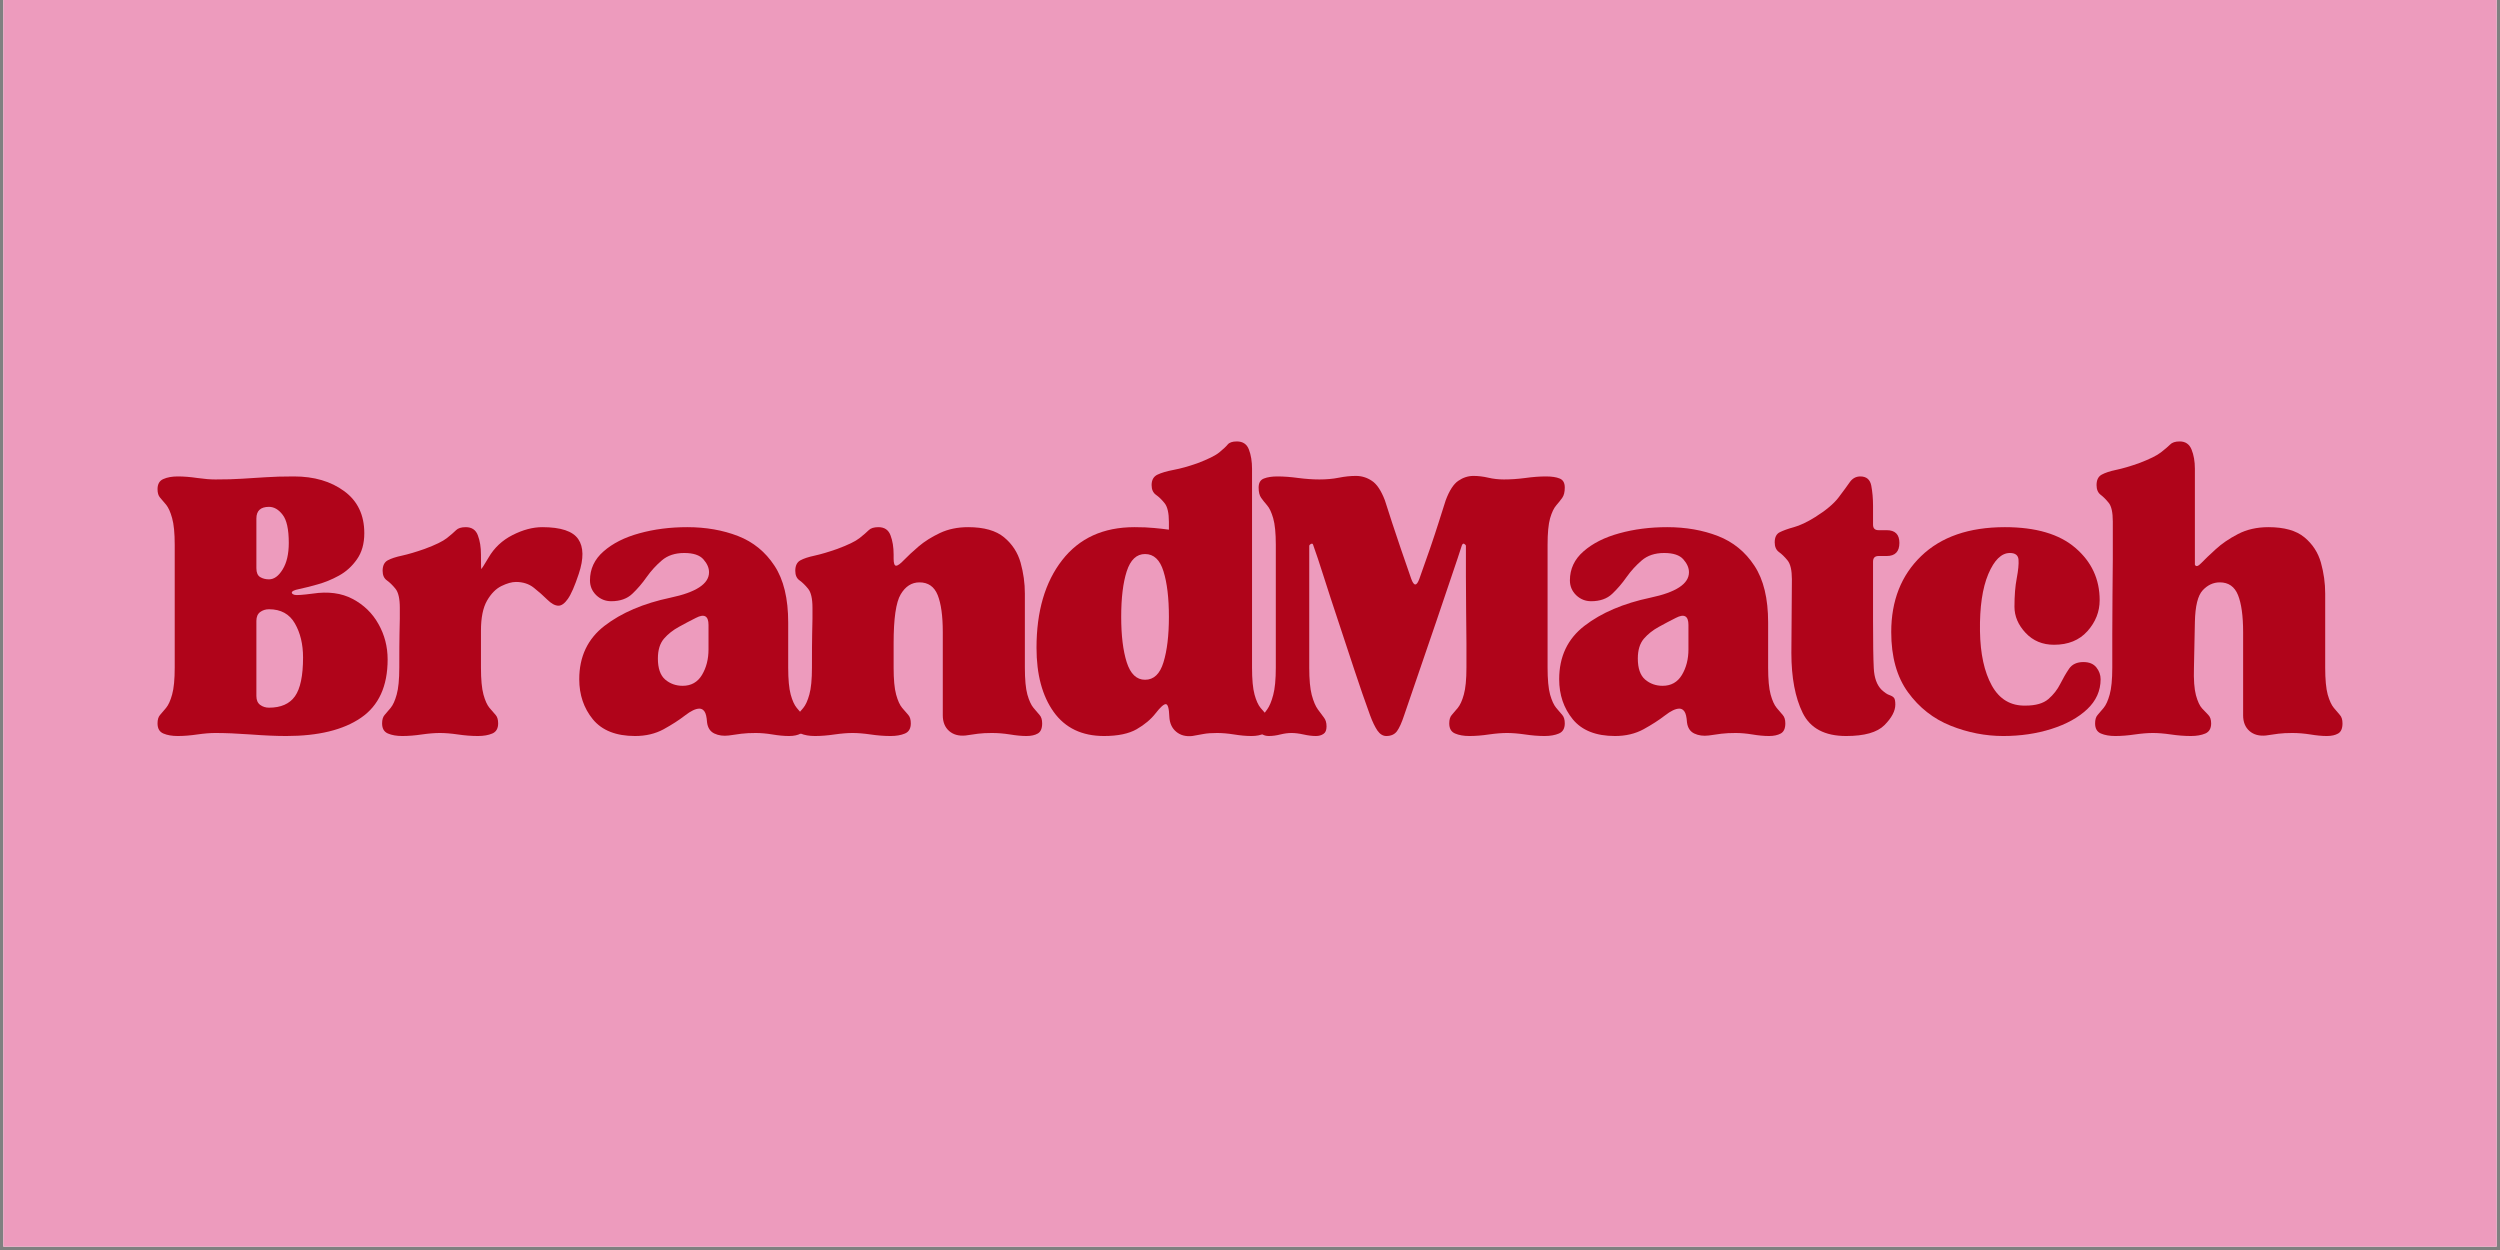
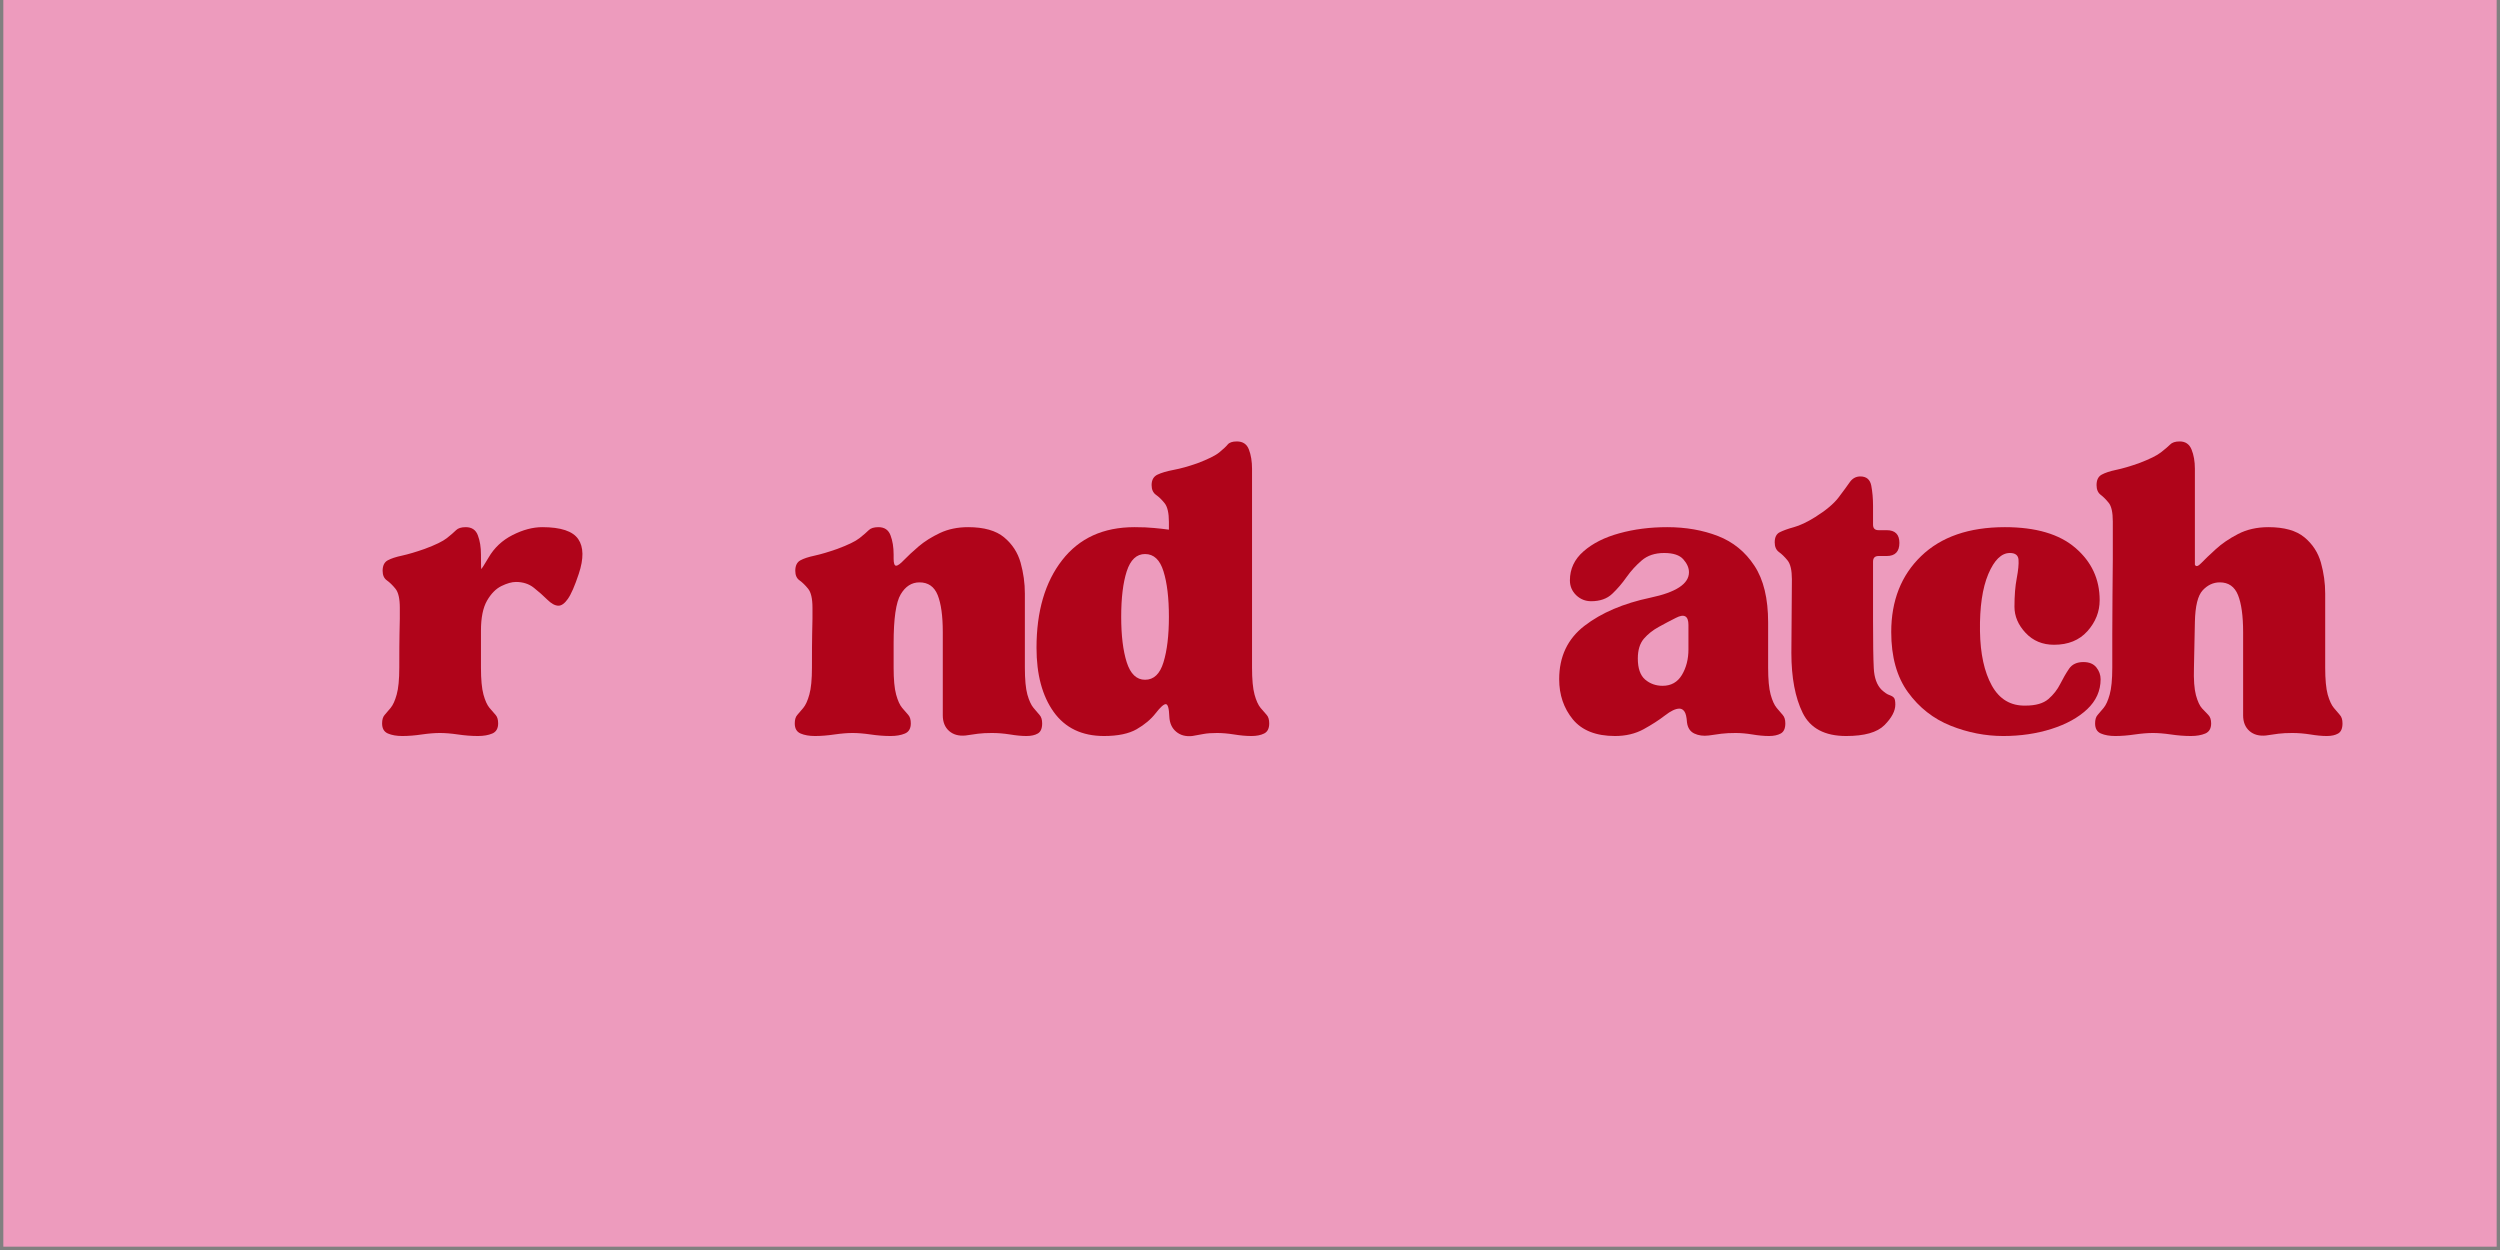
<svg xmlns="http://www.w3.org/2000/svg" width="500" zoomAndPan="magnify" viewBox="0 0 375 187.5" height="250" preserveAspectRatio="xMidYMid meet" version="1.0">
  <rect x="0" y="0" width="375" height="187.5" fill="#808080" stroke="none" />
  <defs>
    <g />
    <clipPath id="abe1c297b7">
-       <path d="M 0.5 0 L 374.5 0 L 374.5 187 L 0.5 187 Z M 0.5 0 " clip-rule="nonzero" />
+       <path d="M 0.5 0 L 374.5 0 L 374.5 187 L 0.5 187 Z " clip-rule="nonzero" />
    </clipPath>
  </defs>
  <g clip-path="url(#abe1c297b7)">
-     <path fill="#ffffff" d="M 0.5 0 L 374.5 0 L 374.5 187 L 0.5 187 Z M 0.5 0 " fill-opacity="1" fill-rule="nonzero" />
    <path fill="#ed9bbd" d="M 0.5 0 L 374.5 0 L 374.5 187 L 0.5 187 Z M 0.5 0 " fill-opacity="1" fill-rule="nonzero" />
  </g>
  <g fill="#b0041a" fill-opacity="1">
    <g transform="translate(22.864, 109.949)">
      <g>
-         <path d="M 9.438 0 C 8.676 0 7.773 0.07 6.734 0.219 C 5.691 0.375 4.711 0.453 3.797 0.453 C 2.941 0.453 2.223 0.328 1.641 0.078 C 1.055 -0.172 0.766 -0.676 0.766 -1.438 C 0.766 -2 0.891 -2.422 1.141 -2.703 C 1.391 -2.984 1.691 -3.336 2.047 -3.766 C 2.398 -4.191 2.703 -4.859 2.953 -5.766 C 3.211 -6.68 3.344 -8.031 3.344 -9.812 L 3.344 -28.219 C 3.344 -29.988 3.211 -31.328 2.953 -32.234 C 2.703 -33.148 2.398 -33.82 2.047 -34.25 C 1.691 -34.688 1.391 -35.039 1.141 -35.312 C 0.891 -35.594 0.766 -36.016 0.766 -36.578 C 0.766 -37.336 1.055 -37.844 1.641 -38.094 C 2.223 -38.352 2.941 -38.484 3.797 -38.484 C 4.711 -38.484 5.691 -38.406 6.734 -38.25 C 7.773 -38.102 8.676 -38.031 9.438 -38.031 C 11 -38.031 12.336 -38.066 13.453 -38.141 C 14.578 -38.211 15.734 -38.285 16.922 -38.359 C 18.109 -38.441 19.539 -38.484 21.219 -38.484 C 24.258 -38.484 26.781 -37.742 28.781 -36.266 C 30.781 -34.797 31.781 -32.695 31.781 -29.969 C 31.781 -28.395 31.41 -27.086 30.672 -26.047 C 29.941 -25.004 29.047 -24.191 27.984 -23.609 C 26.922 -23.023 25.844 -22.582 24.75 -22.281 C 23.664 -21.977 22.754 -21.75 22.016 -21.594 C 21.273 -21.445 20.906 -21.27 20.906 -21.062 C 20.906 -20.914 21.047 -20.801 21.328 -20.719 C 21.609 -20.645 22.508 -20.707 24.031 -20.906 C 26.363 -21.258 28.363 -20.992 30.031 -20.109 C 31.707 -19.223 33 -17.969 33.906 -16.344 C 34.82 -14.727 35.281 -12.957 35.281 -11.031 C 35.281 -7.02 33.945 -4.102 31.281 -2.281 C 28.625 -0.457 24.891 0.453 20.078 0.453 C 18.555 0.453 16.77 0.375 14.719 0.219 C 12.664 0.07 10.906 0 9.438 0 Z M 15.594 -16.812 L 15.594 -5.547 C 15.594 -4.941 15.781 -4.5 16.156 -4.219 C 16.539 -3.938 16.984 -3.797 17.484 -3.797 C 19.266 -3.797 20.562 -4.363 21.375 -5.5 C 22.188 -6.645 22.594 -8.586 22.594 -11.328 C 22.594 -13.305 22.188 -15.004 21.375 -16.422 C 20.562 -17.848 19.266 -18.562 17.484 -18.562 C 16.984 -18.562 16.539 -18.422 16.156 -18.141 C 15.781 -17.859 15.594 -17.414 15.594 -16.812 Z M 15.594 -24.719 C 15.594 -24.062 15.781 -23.617 16.156 -23.391 C 16.539 -23.16 16.984 -23.047 17.484 -23.047 C 18.242 -23.047 18.926 -23.539 19.531 -24.531 C 20.145 -25.52 20.453 -26.848 20.453 -28.516 C 20.453 -30.547 20.145 -31.953 19.531 -32.734 C 18.926 -33.523 18.242 -33.922 17.484 -33.922 C 16.223 -33.922 15.594 -33.336 15.594 -32.172 Z M 15.594 -24.719 " />
-       </g>
+         </g>
    </g>
  </g>
  <g fill="#b0041a" fill-opacity="1">
    <g transform="translate(56.55, 109.949)">
      <g>
        <path d="M 0.766 -1.438 C 0.766 -2 0.891 -2.422 1.141 -2.703 C 1.391 -2.984 1.691 -3.336 2.047 -3.766 C 2.398 -4.191 2.703 -4.859 2.953 -5.766 C 3.211 -6.68 3.344 -8.031 3.344 -9.812 C 3.344 -12.145 3.352 -13.828 3.375 -14.859 C 3.406 -15.898 3.422 -16.66 3.422 -17.141 C 3.422 -17.629 3.422 -18.176 3.422 -18.781 C 3.422 -20.156 3.203 -21.109 2.766 -21.641 C 2.336 -22.172 1.91 -22.586 1.484 -22.891 C 1.055 -23.191 0.844 -23.672 0.844 -24.328 C 0.844 -25.086 1.094 -25.609 1.594 -25.891 C 2.102 -26.172 2.828 -26.41 3.766 -26.609 C 4.703 -26.816 5.828 -27.148 7.141 -27.609 C 8.766 -28.211 9.879 -28.754 10.484 -29.234 C 11.098 -29.723 11.555 -30.117 11.859 -30.422 C 12.16 -30.723 12.645 -30.875 13.312 -30.875 C 14.219 -30.875 14.82 -30.469 15.125 -29.656 C 15.438 -28.844 15.594 -27.879 15.594 -26.766 L 15.594 -26.469 C 15.594 -25.195 15.613 -24.57 15.656 -24.594 C 15.707 -24.625 16.066 -25.195 16.734 -26.312 C 17.586 -27.781 18.785 -28.906 20.328 -29.688 C 21.879 -30.477 23.367 -30.875 24.797 -30.875 C 27.578 -30.875 29.375 -30.273 30.188 -29.078 C 31 -27.891 31.023 -26.156 30.266 -23.875 C 29.66 -22.051 29.113 -20.797 28.625 -20.109 C 28.145 -19.43 27.676 -19.094 27.219 -19.094 C 26.719 -19.094 26.16 -19.395 25.547 -20 C 24.941 -20.602 24.27 -21.195 23.531 -21.781 C 22.801 -22.363 21.906 -22.656 20.844 -22.656 C 20.227 -22.656 19.504 -22.453 18.672 -22.047 C 17.836 -21.641 17.113 -20.906 16.5 -19.844 C 15.895 -18.781 15.594 -17.285 15.594 -15.359 L 15.594 -9.812 C 15.594 -8.031 15.719 -6.68 15.969 -5.766 C 16.219 -4.859 16.52 -4.191 16.875 -3.766 C 17.238 -3.336 17.547 -2.984 17.797 -2.703 C 18.047 -2.422 18.172 -2 18.172 -1.438 C 18.172 -0.676 17.879 -0.172 17.297 0.078 C 16.711 0.328 15.992 0.453 15.141 0.453 C 14.172 0.453 13.164 0.375 12.125 0.219 C 11.094 0.07 10.195 0 9.438 0 C 8.676 0 7.773 0.07 6.734 0.219 C 5.691 0.375 4.711 0.453 3.797 0.453 C 2.941 0.453 2.223 0.328 1.641 0.078 C 1.055 -0.172 0.766 -0.676 0.766 -1.438 Z M 0.766 -1.438 " />
      </g>
    </g>
  </g>
  <g fill="#b0041a" fill-opacity="1">
    <g transform="translate(85.371, 109.949)">
      <g>
-         <path d="M 9.891 0.453 C 7.047 0.453 4.938 -0.379 3.562 -2.047 C 2.195 -3.723 1.516 -5.727 1.516 -8.062 C 1.516 -11.457 2.781 -14.129 5.312 -16.078 C 7.852 -18.035 11.148 -19.441 15.203 -20.297 C 19.055 -21.109 20.984 -22.379 20.984 -24.109 C 20.984 -24.766 20.703 -25.41 20.141 -26.047 C 19.586 -26.68 18.629 -27 17.266 -27 C 15.891 -27 14.77 -26.629 13.906 -25.891 C 13.051 -25.16 12.289 -24.328 11.625 -23.391 C 10.969 -22.453 10.25 -21.613 9.469 -20.875 C 8.688 -20.133 7.633 -19.766 6.312 -19.766 C 5.445 -19.766 4.695 -20.066 4.062 -20.672 C 3.438 -21.285 3.125 -22.023 3.125 -22.891 C 3.125 -24.609 3.805 -26.062 5.172 -27.25 C 6.535 -28.445 8.32 -29.348 10.531 -29.953 C 12.738 -30.566 15.133 -30.875 17.719 -30.875 C 20.508 -30.875 23.047 -30.43 25.328 -29.547 C 27.609 -28.66 29.43 -27.176 30.797 -25.094 C 32.172 -23.02 32.859 -20.18 32.859 -16.578 L 32.859 -9.812 C 32.859 -8.031 32.984 -6.68 33.234 -5.766 C 33.484 -4.859 33.785 -4.191 34.141 -3.766 C 34.492 -3.336 34.797 -2.984 35.047 -2.703 C 35.305 -2.422 35.438 -2 35.438 -1.438 C 35.438 -0.676 35.207 -0.172 34.75 0.078 C 34.289 0.328 33.707 0.453 33 0.453 C 32.238 0.453 31.398 0.375 30.484 0.219 C 29.578 0.07 28.742 0 27.984 0 C 27.172 0 26.457 0.035 25.844 0.109 C 25.238 0.191 24.609 0.281 23.953 0.375 C 23.141 0.477 22.414 0.379 21.781 0.078 C 21.156 -0.223 20.789 -0.781 20.688 -1.594 C 20.633 -2.406 20.504 -2.953 20.297 -3.234 C 20.098 -3.516 19.848 -3.656 19.547 -3.656 C 18.984 -3.656 18.258 -3.312 17.375 -2.625 C 16.488 -1.938 15.422 -1.25 14.172 -0.562 C 12.93 0.113 11.504 0.453 9.891 0.453 Z M 13.312 -11.172 C 13.312 -9.703 13.676 -8.648 14.406 -8.016 C 15.145 -7.391 16.02 -7.078 17.031 -7.078 C 18.301 -7.078 19.266 -7.617 19.922 -8.703 C 20.578 -9.797 20.906 -11.078 20.906 -12.547 L 20.906 -16.203 C 20.906 -17.566 20.273 -17.922 19.016 -17.266 C 18.203 -16.859 17.352 -16.41 16.469 -15.922 C 15.582 -15.441 14.832 -14.848 14.219 -14.141 C 13.613 -13.43 13.312 -12.441 13.312 -11.172 Z M 13.312 -11.172 " />
-       </g>
+         </g>
    </g>
  </g>
  <g fill="#b0041a" fill-opacity="1">
    <g transform="translate(118.449, 109.949)">
      <g>
        <path d="M 0.766 -1.438 C 0.766 -2 0.891 -2.422 1.141 -2.703 C 1.391 -2.984 1.691 -3.336 2.047 -3.766 C 2.398 -4.191 2.703 -4.859 2.953 -5.766 C 3.211 -6.68 3.344 -8.031 3.344 -9.812 C 3.344 -12.145 3.352 -13.828 3.375 -14.859 C 3.406 -15.898 3.422 -16.66 3.422 -17.141 C 3.422 -17.629 3.422 -18.176 3.422 -18.781 C 3.422 -20.156 3.203 -21.109 2.766 -21.641 C 2.336 -22.172 1.91 -22.586 1.484 -22.891 C 1.055 -23.191 0.844 -23.672 0.844 -24.328 C 0.844 -25.086 1.094 -25.609 1.594 -25.891 C 2.102 -26.172 2.828 -26.41 3.766 -26.609 C 4.703 -26.816 5.828 -27.148 7.141 -27.609 C 8.766 -28.211 9.879 -28.754 10.484 -29.234 C 11.098 -29.723 11.555 -30.117 11.859 -30.422 C 12.16 -30.723 12.645 -30.875 13.312 -30.875 C 14.219 -30.875 14.82 -30.469 15.125 -29.656 C 15.438 -28.844 15.594 -27.879 15.594 -26.766 L 15.594 -26.156 C 15.594 -25.445 15.719 -25.094 15.969 -25.094 C 16.219 -25.094 16.617 -25.383 17.172 -25.969 C 17.734 -26.551 18.457 -27.223 19.344 -27.984 C 20.238 -28.742 21.305 -29.414 22.547 -30 C 23.785 -30.582 25.191 -30.875 26.766 -30.875 C 29.148 -30.875 30.953 -30.363 32.172 -29.344 C 33.391 -28.332 34.211 -27.066 34.641 -25.547 C 35.066 -24.023 35.281 -22.477 35.281 -20.906 L 35.281 -9.812 C 35.281 -8.031 35.406 -6.68 35.656 -5.766 C 35.914 -4.859 36.223 -4.191 36.578 -3.766 C 36.93 -3.336 37.234 -2.984 37.484 -2.703 C 37.742 -2.422 37.875 -2 37.875 -1.438 C 37.875 -0.676 37.656 -0.172 37.219 0.078 C 36.789 0.328 36.223 0.453 35.516 0.453 C 34.805 0.453 33.984 0.375 33.047 0.219 C 32.109 0.07 31.207 0 30.344 0 C 29.531 0 28.832 0.035 28.25 0.109 C 27.664 0.191 27.047 0.281 26.391 0.375 C 25.379 0.477 24.555 0.254 23.922 -0.297 C 23.285 -0.859 22.969 -1.645 22.969 -2.656 L 22.969 -15.141 C 22.969 -17.566 22.711 -19.414 22.203 -20.688 C 21.691 -21.957 20.781 -22.594 19.469 -22.594 C 18.301 -22.594 17.363 -21.992 16.656 -20.797 C 15.945 -19.609 15.594 -17.16 15.594 -13.453 L 15.594 -9.812 C 15.594 -8.031 15.719 -6.68 15.969 -5.766 C 16.219 -4.859 16.52 -4.191 16.875 -3.766 C 17.238 -3.336 17.547 -2.984 17.797 -2.703 C 18.047 -2.422 18.172 -2 18.172 -1.438 C 18.172 -0.676 17.879 -0.172 17.297 0.078 C 16.711 0.328 15.992 0.453 15.141 0.453 C 14.172 0.453 13.164 0.375 12.125 0.219 C 11.094 0.07 10.195 0 9.438 0 C 8.676 0 7.773 0.07 6.734 0.219 C 5.691 0.375 4.711 0.453 3.797 0.453 C 2.941 0.453 2.223 0.328 1.641 0.078 C 1.055 -0.172 0.766 -0.676 0.766 -1.438 Z M 0.766 -1.438 " />
      </g>
    </g>
  </g>
  <g fill="#b0041a" fill-opacity="1">
    <g transform="translate(153.961, 109.949)">
      <g>
        <path d="M 1.516 -12.781 C 1.516 -18.25 2.797 -22.629 5.359 -25.922 C 7.922 -29.223 11.535 -30.875 16.203 -30.875 C 17.367 -30.875 18.352 -30.832 19.156 -30.75 C 19.969 -30.676 20.707 -30.594 21.375 -30.5 L 21.375 -31.641 C 21.375 -33.004 21.156 -33.953 20.719 -34.484 C 20.289 -35.016 19.859 -35.43 19.422 -35.734 C 18.992 -36.047 18.781 -36.531 18.781 -37.188 C 18.781 -37.945 19.07 -38.469 19.656 -38.75 C 20.238 -39.031 21.051 -39.27 22.094 -39.469 C 23.133 -39.664 24.312 -39.992 25.625 -40.453 C 27.25 -41.066 28.352 -41.613 28.938 -42.094 C 29.52 -42.57 29.938 -42.961 30.188 -43.266 C 30.445 -43.578 30.906 -43.734 31.562 -43.734 C 32.469 -43.734 33.07 -43.328 33.375 -42.516 C 33.688 -41.703 33.844 -40.738 33.844 -39.625 L 33.844 -9.812 C 33.844 -8.031 33.969 -6.68 34.219 -5.766 C 34.469 -4.859 34.77 -4.191 35.125 -3.766 C 35.488 -3.336 35.797 -2.984 36.047 -2.703 C 36.297 -2.422 36.422 -2 36.422 -1.438 C 36.422 -0.676 36.164 -0.172 35.656 0.078 C 35.156 0.328 34.523 0.453 33.766 0.453 C 32.953 0.453 32.078 0.375 31.141 0.219 C 30.203 0.07 29.352 0 28.594 0 C 27.781 0 27.117 0.047 26.609 0.141 C 26.109 0.242 25.531 0.348 24.875 0.453 C 23.906 0.555 23.102 0.344 22.469 -0.188 C 21.832 -0.719 21.488 -1.469 21.438 -2.438 C 21.395 -3.695 21.219 -4.328 20.906 -4.328 C 20.602 -4.328 20.098 -3.875 19.391 -2.969 C 18.68 -2.051 17.727 -1.25 16.531 -0.562 C 15.344 0.113 13.711 0.453 11.641 0.453 C 8.336 0.453 5.82 -0.75 4.094 -3.156 C 2.375 -5.562 1.516 -8.77 1.516 -12.781 Z M 14.219 -17.422 C 14.219 -14.629 14.492 -12.359 15.047 -10.609 C 15.609 -8.859 16.523 -7.984 17.797 -7.984 C 19.109 -7.984 20.031 -8.859 20.562 -10.609 C 21.102 -12.359 21.375 -14.629 21.375 -17.422 C 21.375 -20.254 21.102 -22.531 20.562 -24.25 C 20.031 -25.977 19.109 -26.844 17.797 -26.844 C 16.523 -26.844 15.609 -25.977 15.047 -24.25 C 14.492 -22.531 14.219 -20.254 14.219 -17.422 Z M 14.219 -17.422 " />
      </g>
    </g>
  </g>
  <g fill="#b0041a" fill-opacity="1">
    <g transform="translate(188.028, 109.949)">
      <g>
-         <path d="M 0.766 -36.812 C 0.766 -37.52 1.031 -37.973 1.562 -38.172 C 2.094 -38.379 2.766 -38.484 3.578 -38.484 C 4.535 -38.484 5.582 -38.406 6.719 -38.25 C 7.863 -38.102 8.922 -38.031 9.891 -38.031 C 10.953 -38.031 11.926 -38.117 12.812 -38.297 C 13.695 -38.473 14.547 -38.562 15.359 -38.562 C 16.223 -38.562 17.02 -38.316 17.75 -37.828 C 18.488 -37.348 19.141 -36.375 19.703 -34.906 C 19.703 -34.906 20.066 -33.773 20.797 -31.516 C 21.535 -29.266 22.488 -26.469 23.656 -23.125 C 24.062 -22 24.469 -22 24.875 -23.125 C 26.082 -26.469 27.039 -29.266 27.75 -31.516 C 28.469 -33.773 28.828 -34.906 28.828 -34.906 C 29.379 -36.375 30.008 -37.348 30.719 -37.828 C 31.426 -38.316 32.188 -38.562 33 -38.562 C 33.707 -38.562 34.441 -38.473 35.203 -38.297 C 35.961 -38.117 36.75 -38.031 37.562 -38.031 C 38.582 -38.031 39.648 -38.102 40.766 -38.25 C 41.879 -38.406 42.914 -38.484 43.875 -38.484 C 44.738 -38.484 45.422 -38.379 45.922 -38.172 C 46.43 -37.973 46.688 -37.52 46.688 -36.812 C 46.688 -36.145 46.562 -35.633 46.312 -35.281 C 46.062 -34.926 45.758 -34.547 45.406 -34.141 C 45.051 -33.734 44.742 -33.086 44.484 -32.203 C 44.234 -31.316 44.109 -29.988 44.109 -28.219 L 44.109 -9.812 C 44.109 -8.031 44.234 -6.68 44.484 -5.766 C 44.742 -4.859 45.051 -4.191 45.406 -3.766 C 45.758 -3.336 46.062 -2.984 46.312 -2.703 C 46.562 -2.422 46.688 -2 46.688 -1.438 C 46.688 -0.676 46.395 -0.172 45.812 0.078 C 45.227 0.328 44.508 0.453 43.656 0.453 C 42.738 0.453 41.758 0.375 40.719 0.219 C 39.688 0.07 38.789 0 38.031 0 C 37.258 0 36.352 0.07 35.312 0.219 C 34.281 0.375 33.305 0.453 32.391 0.453 C 31.535 0.453 30.816 0.328 30.234 0.078 C 29.648 -0.172 29.359 -0.676 29.359 -1.438 C 29.359 -2 29.484 -2.422 29.734 -2.703 C 29.984 -2.984 30.285 -3.336 30.641 -3.766 C 30.992 -4.191 31.297 -4.859 31.547 -5.766 C 31.805 -6.68 31.938 -8.031 31.938 -9.812 C 31.938 -10.719 31.938 -11.93 31.938 -13.453 C 31.938 -14.973 31.922 -16.609 31.891 -18.359 C 31.867 -20.109 31.859 -21.844 31.859 -23.562 C 31.859 -25.289 31.859 -26.789 31.859 -28.062 C 31.859 -28.164 31.781 -28.266 31.625 -28.359 C 31.477 -28.461 31.352 -28.391 31.25 -28.141 C 30.895 -27.023 30.375 -25.461 29.688 -23.453 C 29.008 -21.453 28.266 -19.25 27.453 -16.844 C 26.641 -14.438 25.801 -11.988 24.938 -9.5 C 24.082 -7.02 23.301 -4.738 22.594 -2.656 C 22.227 -1.539 21.867 -0.742 21.516 -0.266 C 21.16 0.211 20.629 0.453 19.922 0.453 C 19.41 0.453 18.961 0.176 18.578 -0.375 C 18.203 -0.938 17.836 -1.695 17.484 -2.656 C 16.723 -4.738 15.938 -7.008 15.125 -9.469 C 14.32 -11.926 13.516 -14.367 12.703 -16.797 C 11.891 -19.234 11.164 -21.453 10.531 -23.453 C 9.895 -25.461 9.375 -27.023 8.969 -28.141 C 8.914 -28.391 8.801 -28.461 8.625 -28.359 C 8.445 -28.266 8.359 -28.164 8.359 -28.062 L 8.359 -9.812 C 8.359 -8.031 8.484 -6.66 8.734 -5.703 C 8.992 -4.742 9.301 -4.02 9.656 -3.531 C 10.008 -3.051 10.312 -2.645 10.562 -2.312 C 10.82 -1.988 10.953 -1.547 10.953 -0.984 C 10.953 -0.43 10.797 -0.055 10.484 0.141 C 10.18 0.348 9.805 0.453 9.359 0.453 C 8.797 0.453 8.172 0.375 7.484 0.219 C 6.805 0.07 6.211 0 5.703 0 C 5.191 0 4.633 0.07 4.031 0.219 C 3.426 0.375 2.844 0.453 2.281 0.453 C 1.875 0.453 1.52 0.348 1.219 0.141 C 0.914 -0.055 0.766 -0.43 0.766 -0.984 C 0.766 -1.547 0.891 -1.988 1.141 -2.312 C 1.391 -2.645 1.691 -3.051 2.047 -3.531 C 2.398 -4.02 2.703 -4.742 2.953 -5.703 C 3.211 -6.66 3.344 -8.031 3.344 -9.812 L 3.344 -28.219 C 3.344 -29.988 3.211 -31.316 2.953 -32.203 C 2.703 -33.086 2.398 -33.734 2.047 -34.141 C 1.691 -34.547 1.391 -34.926 1.141 -35.281 C 0.891 -35.633 0.766 -36.145 0.766 -36.812 Z M 0.766 -36.812 " />
-       </g>
+         </g>
    </g>
  </g>
  <g fill="#b0041a" fill-opacity="1">
    <g transform="translate(232.361, 109.949)">
      <g>
        <path d="M 9.891 0.453 C 7.047 0.453 4.938 -0.379 3.562 -2.047 C 2.195 -3.723 1.516 -5.727 1.516 -8.062 C 1.516 -11.457 2.781 -14.129 5.312 -16.078 C 7.852 -18.035 11.148 -19.441 15.203 -20.297 C 19.055 -21.109 20.984 -22.379 20.984 -24.109 C 20.984 -24.766 20.703 -25.41 20.141 -26.047 C 19.586 -26.68 18.629 -27 17.266 -27 C 15.891 -27 14.77 -26.629 13.906 -25.891 C 13.051 -25.16 12.289 -24.328 11.625 -23.391 C 10.969 -22.453 10.25 -21.613 9.469 -20.875 C 8.688 -20.133 7.633 -19.766 6.312 -19.766 C 5.445 -19.766 4.695 -20.066 4.062 -20.672 C 3.438 -21.285 3.125 -22.023 3.125 -22.891 C 3.125 -24.609 3.805 -26.062 5.172 -27.25 C 6.535 -28.445 8.32 -29.348 10.531 -29.953 C 12.738 -30.566 15.133 -30.875 17.719 -30.875 C 20.508 -30.875 23.047 -30.43 25.328 -29.547 C 27.609 -28.66 29.43 -27.176 30.797 -25.094 C 32.172 -23.02 32.859 -20.18 32.859 -16.578 L 32.859 -9.812 C 32.859 -8.031 32.984 -6.68 33.234 -5.766 C 33.484 -4.859 33.785 -4.191 34.141 -3.766 C 34.492 -3.336 34.797 -2.984 35.047 -2.703 C 35.305 -2.422 35.438 -2 35.438 -1.438 C 35.438 -0.676 35.207 -0.172 34.75 0.078 C 34.289 0.328 33.707 0.453 33 0.453 C 32.238 0.453 31.398 0.375 30.484 0.219 C 29.578 0.07 28.742 0 27.984 0 C 27.172 0 26.457 0.035 25.844 0.109 C 25.238 0.191 24.609 0.281 23.953 0.375 C 23.141 0.477 22.414 0.379 21.781 0.078 C 21.156 -0.223 20.789 -0.781 20.688 -1.594 C 20.633 -2.406 20.504 -2.953 20.297 -3.234 C 20.098 -3.516 19.848 -3.656 19.547 -3.656 C 18.984 -3.656 18.258 -3.312 17.375 -2.625 C 16.488 -1.938 15.422 -1.25 14.172 -0.562 C 12.93 0.113 11.504 0.453 9.891 0.453 Z M 13.312 -11.172 C 13.312 -9.703 13.676 -8.648 14.406 -8.016 C 15.145 -7.391 16.02 -7.078 17.031 -7.078 C 18.301 -7.078 19.266 -7.617 19.922 -8.703 C 20.578 -9.797 20.906 -11.078 20.906 -12.547 L 20.906 -16.203 C 20.906 -17.566 20.273 -17.922 19.016 -17.266 C 18.203 -16.859 17.352 -16.41 16.469 -15.922 C 15.582 -15.441 14.832 -14.848 14.219 -14.141 C 13.613 -13.43 13.312 -12.441 13.312 -11.172 Z M 13.312 -11.172 " />
      </g>
    </g>
  </g>
  <g fill="#b0041a" fill-opacity="1">
    <g transform="translate(265.44, 109.949)">
      <g>
        <path d="M 0.766 -28.594 C 0.766 -29.352 1.016 -29.859 1.516 -30.109 C 2.023 -30.367 2.734 -30.625 3.641 -30.875 C 4.555 -31.125 5.625 -31.629 6.844 -32.391 C 8.469 -33.41 9.633 -34.391 10.344 -35.328 C 11.051 -36.266 11.609 -37.023 12.016 -37.609 C 12.422 -38.191 12.953 -38.484 13.609 -38.484 C 14.523 -38.484 15.07 -38.023 15.25 -37.109 C 15.426 -36.191 15.516 -35.176 15.516 -34.062 L 15.516 -31.25 C 15.516 -30.695 15.789 -30.422 16.344 -30.422 L 17.562 -30.422 C 18.832 -30.422 19.469 -29.785 19.469 -28.516 C 19.469 -27.203 18.832 -26.547 17.562 -26.547 L 16.344 -26.547 C 15.789 -26.547 15.516 -26.266 15.516 -25.703 L 15.516 -16.812 C 15.516 -13.562 15.551 -11.203 15.625 -9.734 C 15.695 -8.266 16.094 -7.176 16.812 -6.469 C 17.258 -6.062 17.633 -5.805 17.938 -5.703 C 18.25 -5.598 18.477 -5.469 18.625 -5.312 C 18.781 -5.164 18.859 -4.816 18.859 -4.266 C 18.859 -3.297 18.312 -2.266 17.219 -1.172 C 16.133 -0.086 14.223 0.453 11.484 0.453 C 8.285 0.453 6.113 -0.695 4.969 -3 C 3.832 -5.312 3.266 -8.316 3.266 -12.016 L 3.344 -23.047 C 3.344 -24.41 3.125 -25.359 2.688 -25.891 C 2.258 -26.422 1.832 -26.836 1.406 -27.141 C 0.977 -27.453 0.766 -27.938 0.766 -28.594 Z M 0.766 -28.594 " />
      </g>
    </g>
  </g>
  <g fill="#b0041a" fill-opacity="1">
    <g transform="translate(282.169, 109.949)">
      <g>
        <path d="M 1.516 -15.141 C 1.516 -19.848 3.008 -23.645 6 -26.531 C 9 -29.426 13.188 -30.875 18.562 -30.875 C 23.219 -30.875 26.75 -29.832 29.156 -27.75 C 31.57 -25.676 32.781 -23.066 32.781 -19.922 C 32.781 -18.203 32.172 -16.656 30.953 -15.281 C 29.734 -13.914 28.062 -13.234 25.938 -13.234 C 24.207 -13.234 22.785 -13.828 21.672 -15.016 C 20.555 -16.211 20 -17.52 20 -18.938 C 20 -20.602 20.113 -22.031 20.344 -23.219 C 20.57 -24.414 20.66 -25.344 20.609 -26 C 20.555 -26.664 20.125 -27 19.312 -27 C 18.051 -27 16.973 -25.945 16.078 -23.844 C 15.191 -21.738 14.773 -18.883 14.828 -15.281 C 14.879 -11.883 15.473 -9.16 16.609 -7.109 C 17.754 -5.055 19.441 -4.055 21.672 -4.109 C 23.191 -4.109 24.332 -4.438 25.094 -5.094 C 25.852 -5.75 26.445 -6.508 26.875 -7.375 C 27.312 -8.238 27.754 -9 28.203 -9.656 C 28.66 -10.312 29.375 -10.641 30.344 -10.641 C 31.207 -10.641 31.852 -10.375 32.281 -9.844 C 32.707 -9.312 32.922 -8.719 32.922 -8.062 C 32.922 -6.332 32.25 -4.832 30.906 -3.562 C 29.562 -2.301 27.773 -1.316 25.547 -0.609 C 23.316 0.098 20.91 0.453 18.328 0.453 C 15.641 0.453 13.004 -0.062 10.422 -1.094 C 7.836 -2.133 5.707 -3.805 4.031 -6.109 C 2.352 -8.422 1.516 -11.43 1.516 -15.141 Z M 1.516 -15.141 " />
      </g>
    </g>
  </g>
  <g fill="#b0041a" fill-opacity="1">
    <g transform="translate(313.499, 109.949)">
      <g>
        <path d="M 9.438 0 C 8.676 0 7.773 0.07 6.734 0.219 C 5.691 0.375 4.711 0.453 3.797 0.453 C 2.941 0.453 2.223 0.328 1.641 0.078 C 1.055 -0.172 0.766 -0.676 0.766 -1.438 C 0.766 -2 0.891 -2.422 1.141 -2.703 C 1.391 -2.984 1.691 -3.336 2.047 -3.766 C 2.398 -4.191 2.703 -4.859 2.953 -5.766 C 3.211 -6.68 3.344 -8.031 3.344 -9.812 C 3.344 -11.227 3.344 -12.883 3.344 -14.781 C 3.344 -16.688 3.352 -18.629 3.375 -20.609 C 3.406 -22.586 3.422 -24.41 3.422 -26.078 C 3.422 -27.754 3.422 -29.113 3.422 -30.156 C 3.422 -31.195 3.422 -31.719 3.422 -31.719 C 3.422 -33.082 3.219 -34.016 2.812 -34.516 C 2.406 -35.023 2 -35.43 1.594 -35.734 C 1.188 -36.047 0.984 -36.531 0.984 -37.188 C 0.984 -37.945 1.238 -38.469 1.75 -38.75 C 2.258 -39.031 2.984 -39.27 3.922 -39.469 C 4.859 -39.664 5.984 -39.992 7.297 -40.453 C 8.922 -41.066 10.035 -41.613 10.641 -42.094 C 11.254 -42.57 11.711 -42.961 12.016 -43.266 C 12.316 -43.578 12.797 -43.734 13.453 -43.734 C 14.316 -43.734 14.91 -43.328 15.234 -42.516 C 15.566 -41.703 15.734 -40.738 15.734 -39.625 L 15.734 -25.25 C 15.891 -24.895 16.219 -24.984 16.719 -25.516 C 17.227 -26.047 17.941 -26.727 18.859 -27.562 C 19.773 -28.406 20.891 -29.164 22.203 -29.844 C 23.523 -30.531 25.047 -30.875 26.766 -30.875 C 29.148 -30.875 30.953 -30.363 32.172 -29.344 C 33.391 -28.332 34.211 -27.066 34.641 -25.547 C 35.066 -24.023 35.281 -22.477 35.281 -20.906 L 35.281 -9.812 C 35.281 -8.031 35.406 -6.68 35.656 -5.766 C 35.914 -4.859 36.223 -4.191 36.578 -3.766 C 36.93 -3.336 37.234 -2.984 37.484 -2.703 C 37.742 -2.422 37.875 -2 37.875 -1.438 C 37.875 -0.676 37.656 -0.172 37.219 0.078 C 36.789 0.328 36.223 0.453 35.516 0.453 C 34.805 0.453 33.984 0.375 33.047 0.219 C 32.109 0.07 31.207 0 30.344 0 C 29.531 0 28.832 0.035 28.25 0.109 C 27.664 0.191 27.047 0.281 26.391 0.375 C 25.379 0.477 24.555 0.254 23.922 -0.297 C 23.285 -0.859 22.969 -1.645 22.969 -2.656 L 22.969 -15.141 C 22.969 -17.566 22.711 -19.414 22.203 -20.688 C 21.691 -21.957 20.781 -22.594 19.469 -22.594 C 18.5 -22.594 17.645 -22.195 16.906 -21.406 C 16.176 -20.625 15.785 -19.039 15.734 -16.656 L 15.594 -9.812 C 15.539 -7.988 15.641 -6.609 15.891 -5.672 C 16.148 -4.734 16.457 -4.07 16.812 -3.688 C 17.164 -3.312 17.477 -2.984 17.75 -2.703 C 18.031 -2.422 18.172 -2 18.172 -1.438 C 18.172 -0.676 17.879 -0.172 17.297 0.078 C 16.711 0.328 15.992 0.453 15.141 0.453 C 14.172 0.453 13.164 0.375 12.125 0.219 C 11.094 0.07 10.195 0 9.438 0 Z M 9.438 0 " />
      </g>
    </g>
  </g>
</svg>